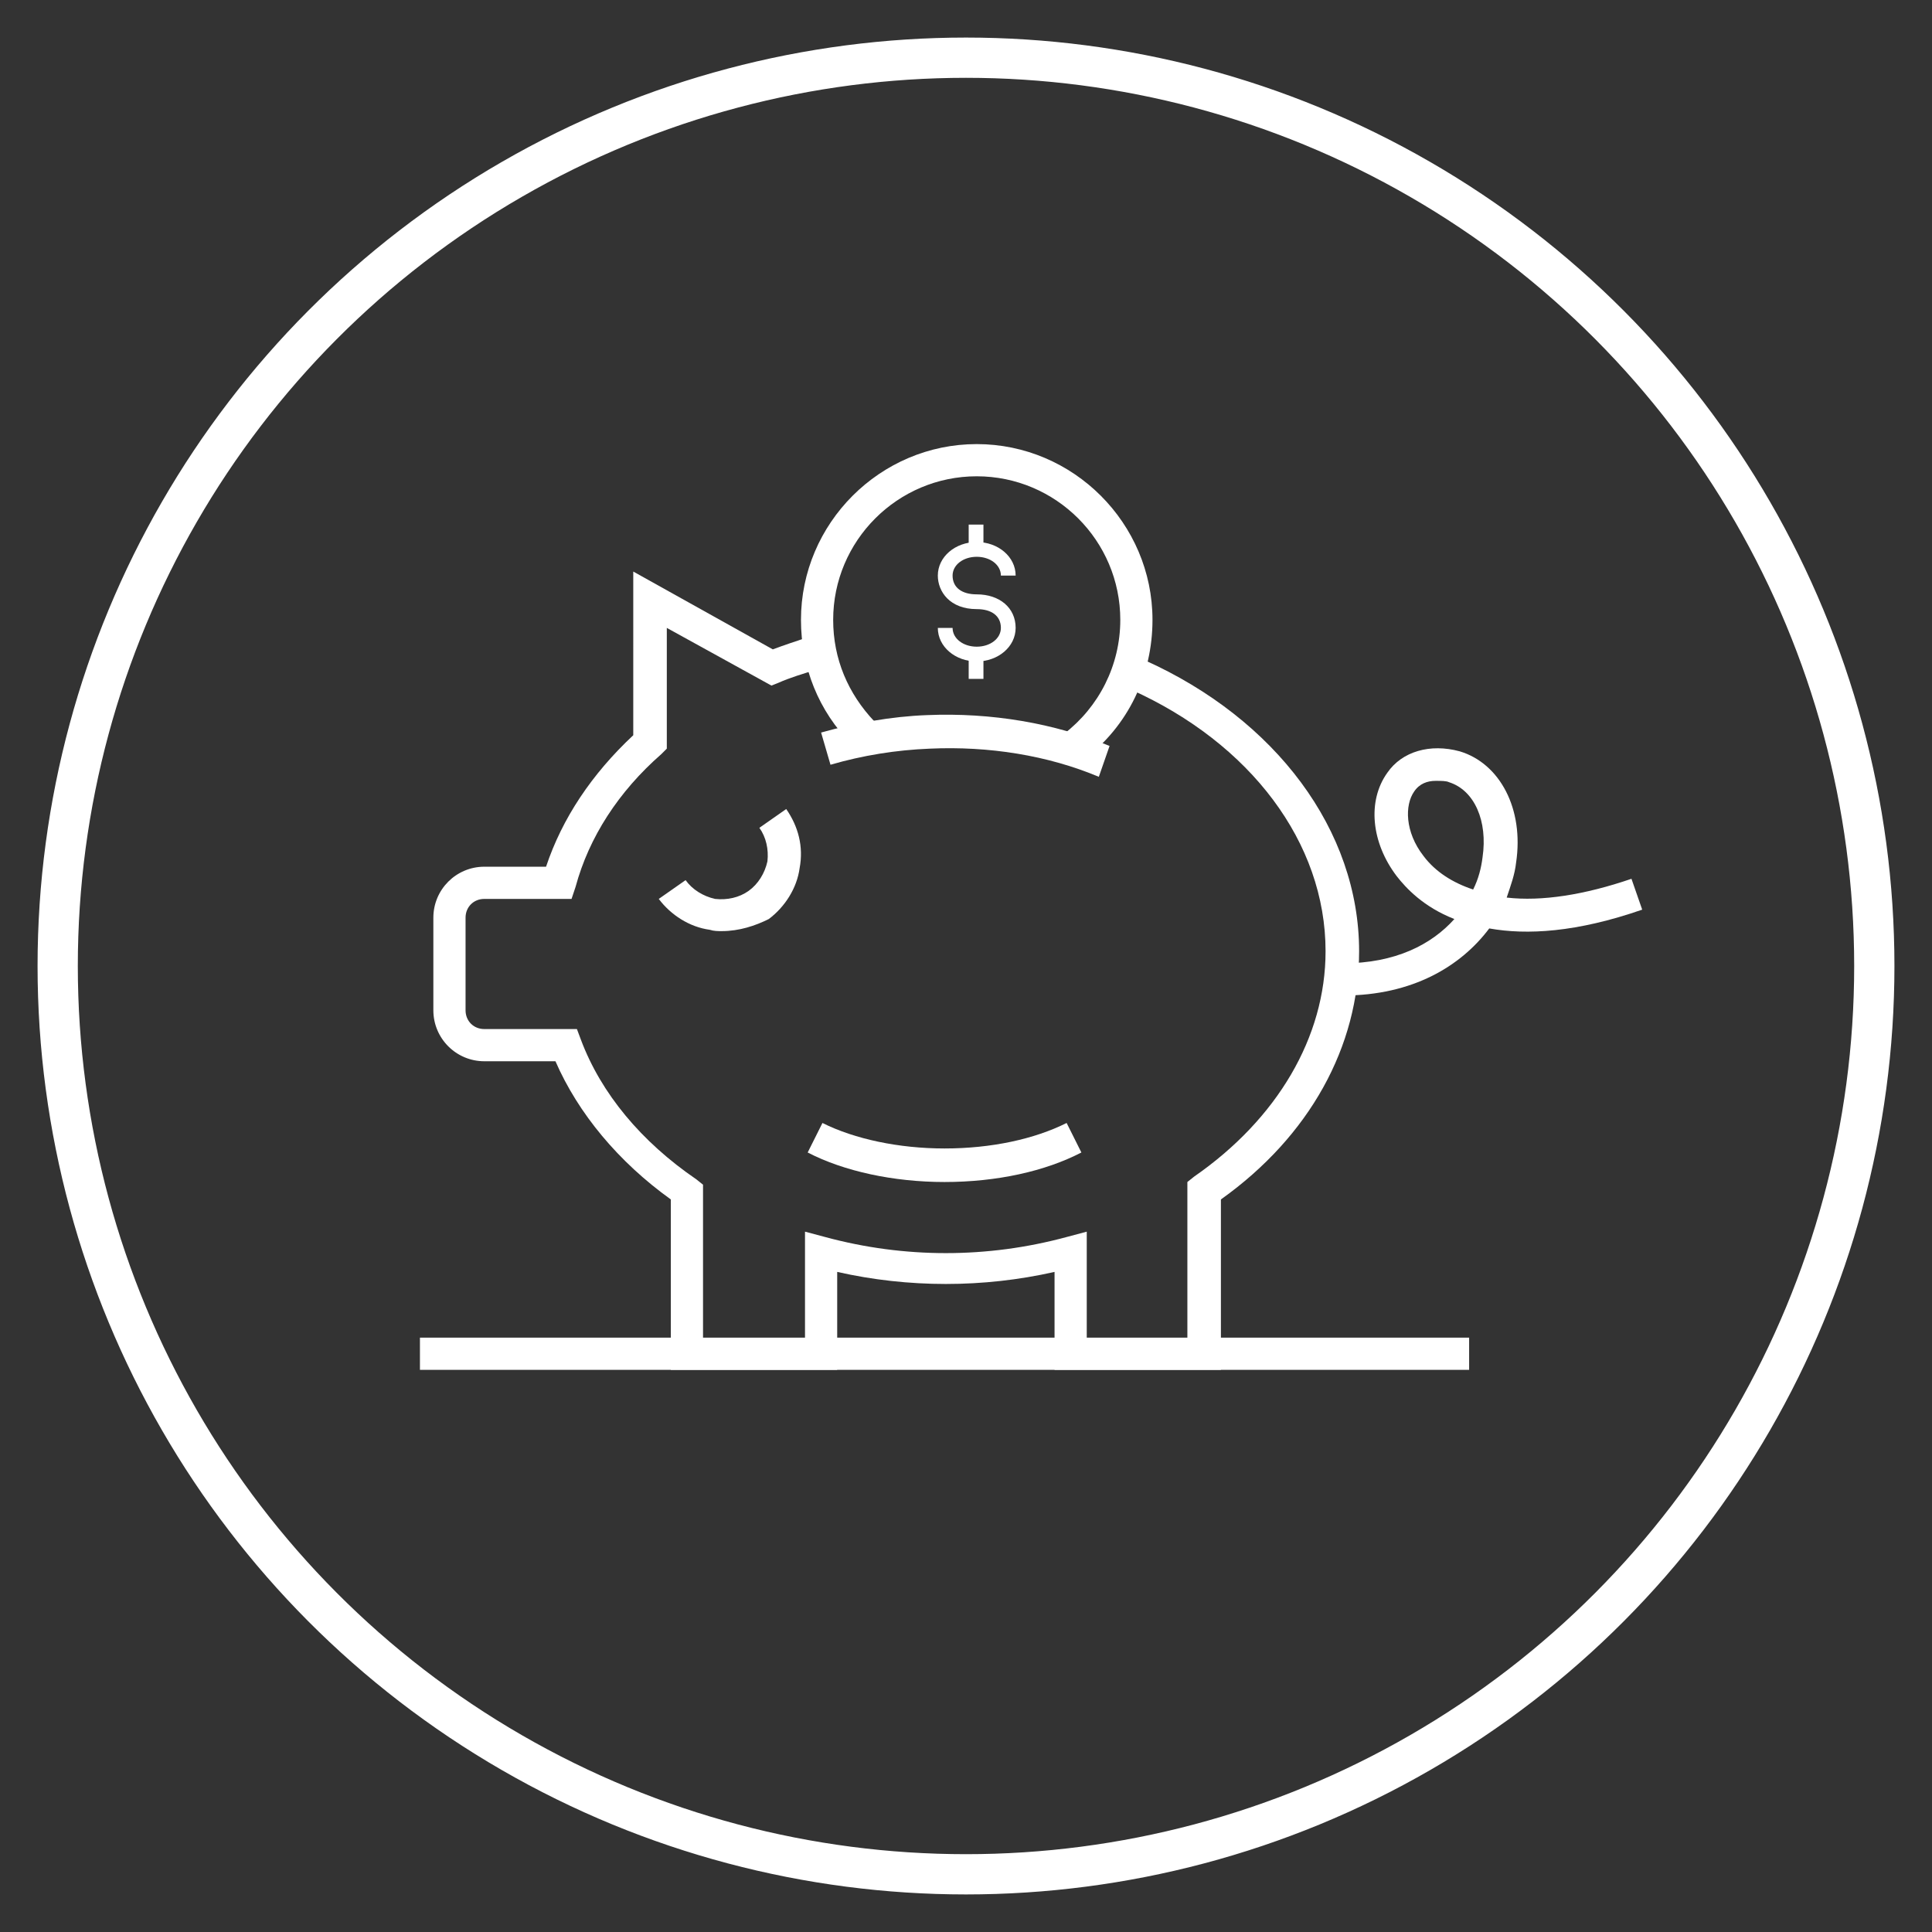
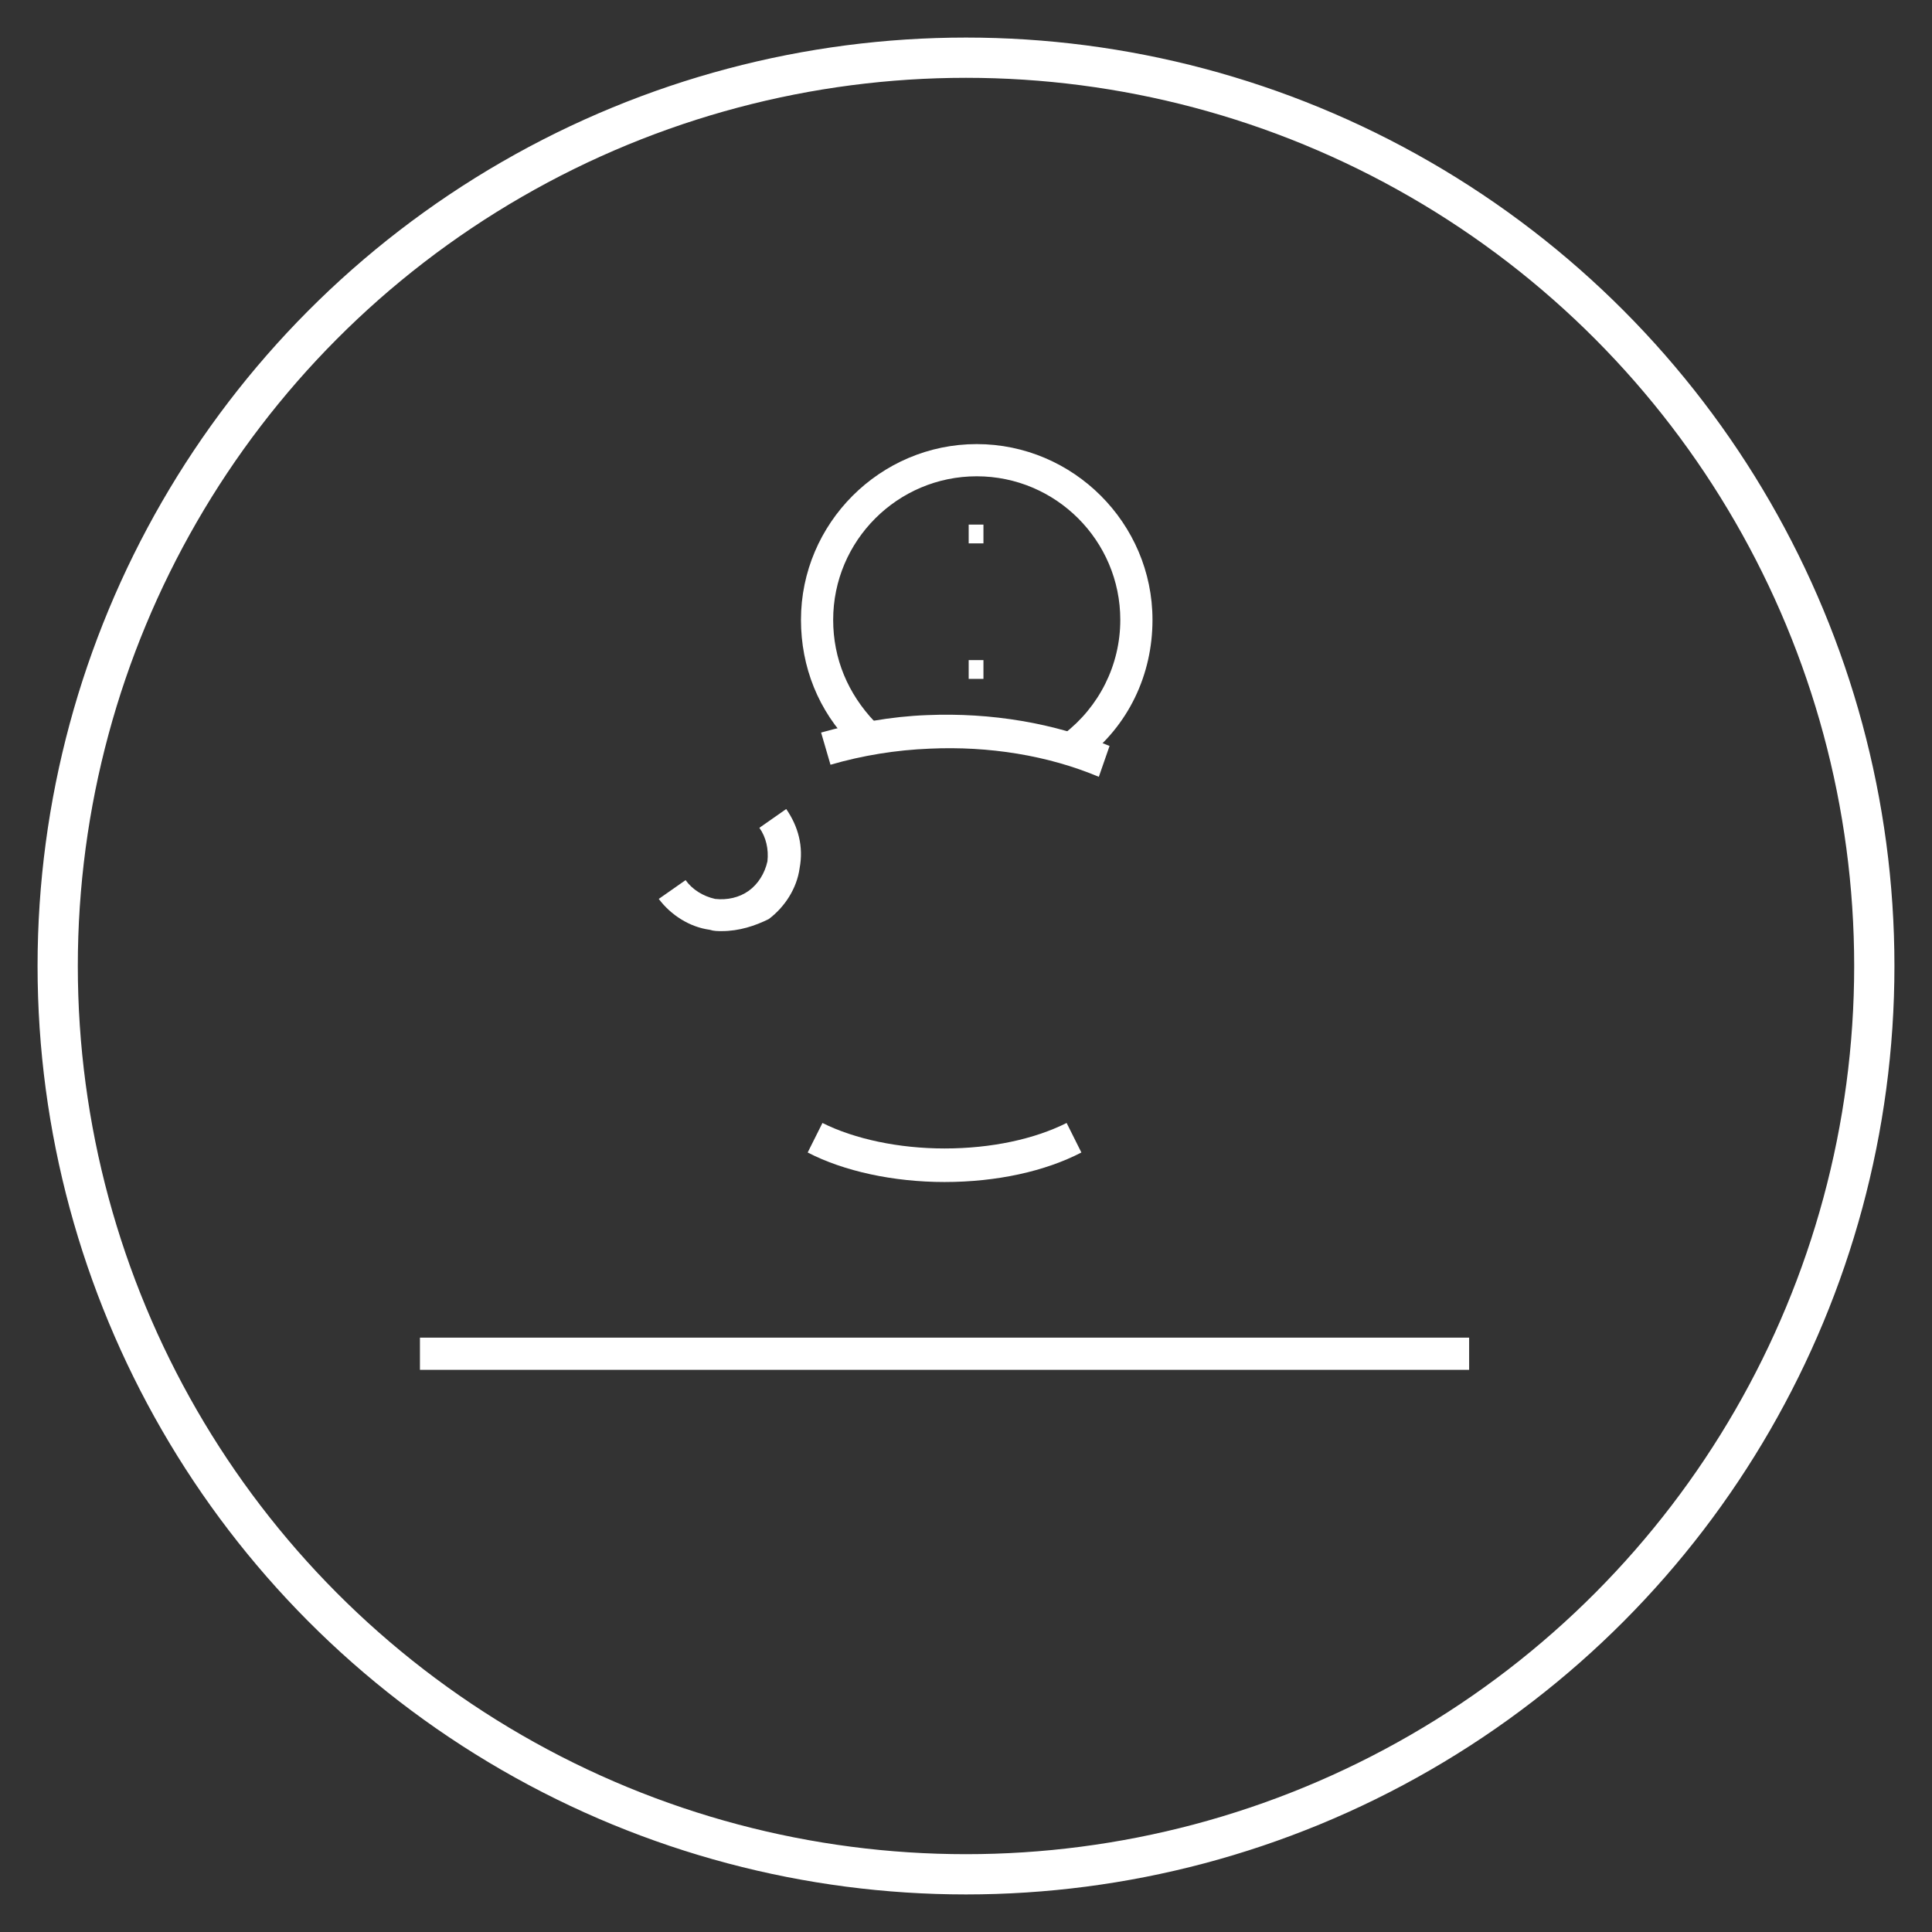
<svg xmlns="http://www.w3.org/2000/svg" version="1.1" id="Layer_1" x="0px" y="0px" viewBox="0 0 144 144" style="enable-background:new 0 0 144 144;" xml:space="preserve">
  <rect x="0" y="0" width="144" height="144" fill="#333333" stroke="none" />
  <style type="text/css"> .st0{fill:none;stroke:#FFFFFF;stroke-width:3;} .st1{fill:#FFFFFF;} </style>
  <circle class="st0" cx="229.5" cy="72" r="67.7" />
-   <path class="st1" d="M216.7,51.7c0,7.1,5.7,12.8,12.8,12.8c7.1,0,12.8-5.7,12.8-12.8s-5.7-12.8-12.8-12.8 C222.4,38.9,216.7,44.6,216.7,51.7L216.7,51.7z M229.5,43c4.8,0,8.7,3.9,8.7,8.7s-3.9,8.7-8.7,8.7c-4.8,0-8.7-3.9-8.7-8.7l0,0 C220.8,46.9,224.7,43,229.5,43z" />
  <path class="st1" d="M245.7,67h-32.4c-4.6,0-8.3,3.7-8.3,8.3l0,0v21.4c0,4.6,3.7,8.3,8.3,8.3h5c1.1,0,2-0.9,2-2V87 c0-1.1-0.9-2.1-2.1-2.1c-1.1,0-2.1,0.9-2.1,2.1v14.1h-2.9c-2.3,0-4.2-1.9-4.2-4.2V75.4c0-2.3,1.9-4.2,4.2-4.2h32.4 c2.3,0,4.2,1.9,4.2,4.2v21.4c0,2.3-1.9,4.2-4.2,4.2h-2.9V86.9c0-1.1-0.9-2.1-2.1-2.1c-1.1,0-2.1,0.9-2.1,2.1V103c0,1.1,0.9,2,2,2h5 c4.6,0,8.3-3.7,8.3-8.3V75.4C254,70.8,250.3,67.1,245.7,67z" />
  <circle class="st0" cx="72" cy="72" r="67.7" />
  <g>
    <g>
      <g>
-         <path class="st1" d="M100.1,74.2v-2.4c3.9,0,6.6-1.4,8.3-3.3c-2.3-0.9-3.6-2.3-4.3-3.2c-1.9-2.5-2.2-5.6-0.7-7.7 c1.1-1.6,3.2-2.2,5.4-1.6c3,0.9,4.8,4.3,4.2,8.3c-0.1,0.9-0.4,1.7-0.7,2.6c2.6,0.3,5.8-0.2,9.3-1.4l0.8,2.3 c-4.9,1.7-8.6,1.9-11.4,1.4C108.9,72,105.3,74.2,100.1,74.2z M107,58.2c-0.6,0-1.2,0.2-1.6,0.8c-0.7,1-0.7,3,0.7,4.8 c0.9,1.2,2.2,2,3.7,2.5c0.4-0.8,0.6-1.6,0.7-2.4c0.4-2.7-0.6-5-2.5-5.6C107.8,58.2,107.4,58.2,107,58.2z" />
-       </g>
+         </g>
      <g>
-         <path class="st1" d="M91.1,102.1H78.6v-7.3c-5.3,1.2-10.9,1.2-16.2,0v7.3H50V89.4c-3.9-2.8-6.9-6.4-8.6-10.3h-5.3 c-2.1,0-3.8-1.7-3.8-3.8v-6.9c0-2.1,1.7-3.8,3.8-3.8h4.6c1.2-3.6,3.4-6.9,6.5-9.8V42.6l10.4,5.8c0.8-0.3,1.7-0.6,2.6-0.9l0.7,2.4 c-1,0.3-2,0.6-2.9,1l-0.5,0.2l-7.8-4.3v9l-0.4,0.4c-3.2,2.8-5.4,6.2-6.4,9.9L42.6,67h-6.5c-0.8,0-1.4,0.6-1.4,1.4v6.9 c0,0.8,0.6,1.4,1.4,1.4H43l0.3,0.8c1.5,4,4.5,7.6,8.6,10.4l0.5,0.4v11.5H60v-8l1.5,0.4c5.9,1.6,12.1,1.6,18,0l1.5-0.4v8h7.5V88.1 l0.5-0.4c6.2-4.3,9.8-10.4,9.8-16.8c0-8.1-5.6-15.5-14.5-19.5l1-2.2c9.8,4.4,16,12.7,16,21.7c0,7.1-3.7,13.8-10.3,18.5V102.1z" />
-       </g>
+         </g>
      <g>
        <path class="st1" d="M81.9,57.9c-3.8-1.6-8.2-2.3-12.6-2.1c-2.5,0.1-5,0.5-7.4,1.2l-0.7-2.4c2.5-0.7,5.2-1.2,7.9-1.3 c4.8-0.2,9.5,0.6,13.6,2.3L81.9,57.9z" />
      </g>
      <g>
        <path class="st1" d="M80.8,56.6l-1.5-1.9c2.6-2,4.2-5.1,4.2-8.5c0-5.9-4.8-10.7-10.7-10.7s-10.7,4.8-10.7,10.7 c0,2.9,1.1,5.5,3.1,7.6l-1.7,1.7c-2.5-2.5-3.8-5.8-3.8-9.3c0-7.2,5.9-13.1,13.1-13.1c7.2,0,13.1,5.9,13.1,13.1 C85.9,50.3,84.1,54.1,80.8,56.6z" />
      </g>
      <g>
        <path class="st1" d="M53.8,69.4c-0.3,0-0.6,0-0.9-0.1c-1.5-0.2-2.9-1.1-3.8-2.3l2-1.4c0.5,0.7,1.3,1.2,2.2,1.4 c0.9,0.1,1.8-0.1,2.5-0.6c0.7-0.5,1.2-1.3,1.4-2.2c0.1-0.9-0.1-1.8-0.6-2.5l2-1.4c0.9,1.3,1.3,2.8,1,4.4 c-0.2,1.5-1.1,2.9-2.3,3.8C56.3,69,55.1,69.4,53.8,69.4z" />
      </g>
      <g>
        <rect x="31.3" y="99.7" class="st1" width="78.2" height="2.4" />
      </g>
      <g>
        <path class="st1" d="M70.4,88.1c-3.8,0-7.5-0.8-10.2-2.2l1.1-2.2c2.4,1.2,5.7,1.9,9.1,1.9c3.5,0,6.7-0.7,9.1-1.9l1.1,2.2 C77.9,87.3,74.3,88.1,70.4,88.1z" />
      </g>
    </g>
    <g>
      <g>
-         <path class="st1" d="M72.8,49.3c-1.6,0-2.9-1.1-2.9-2.5H71c0,0.8,0.8,1.4,1.8,1.4s1.8-0.6,1.8-1.4c0-0.9-0.7-1.4-1.8-1.4 c-2,0-2.9-1.3-2.9-2.5c0-1.4,1.3-2.5,2.9-2.5c1.6,0,2.9,1.1,2.9,2.5h-1.1c0-0.8-0.8-1.4-1.8-1.4S71,42.1,71,42.9 c0,0.9,0.7,1.4,1.8,1.4c1.7,0,2.9,1,2.9,2.5C75.7,48.2,74.4,49.3,72.8,49.3z" />
-       </g>
+         </g>
      <g>
        <rect x="72.2" y="39.1" class="st1" width="1.1" height="1.4" />
      </g>
      <g>
        <rect x="72.2" y="49.2" class="st1" width="1.1" height="1.4" />
      </g>
    </g>
  </g>
</svg>